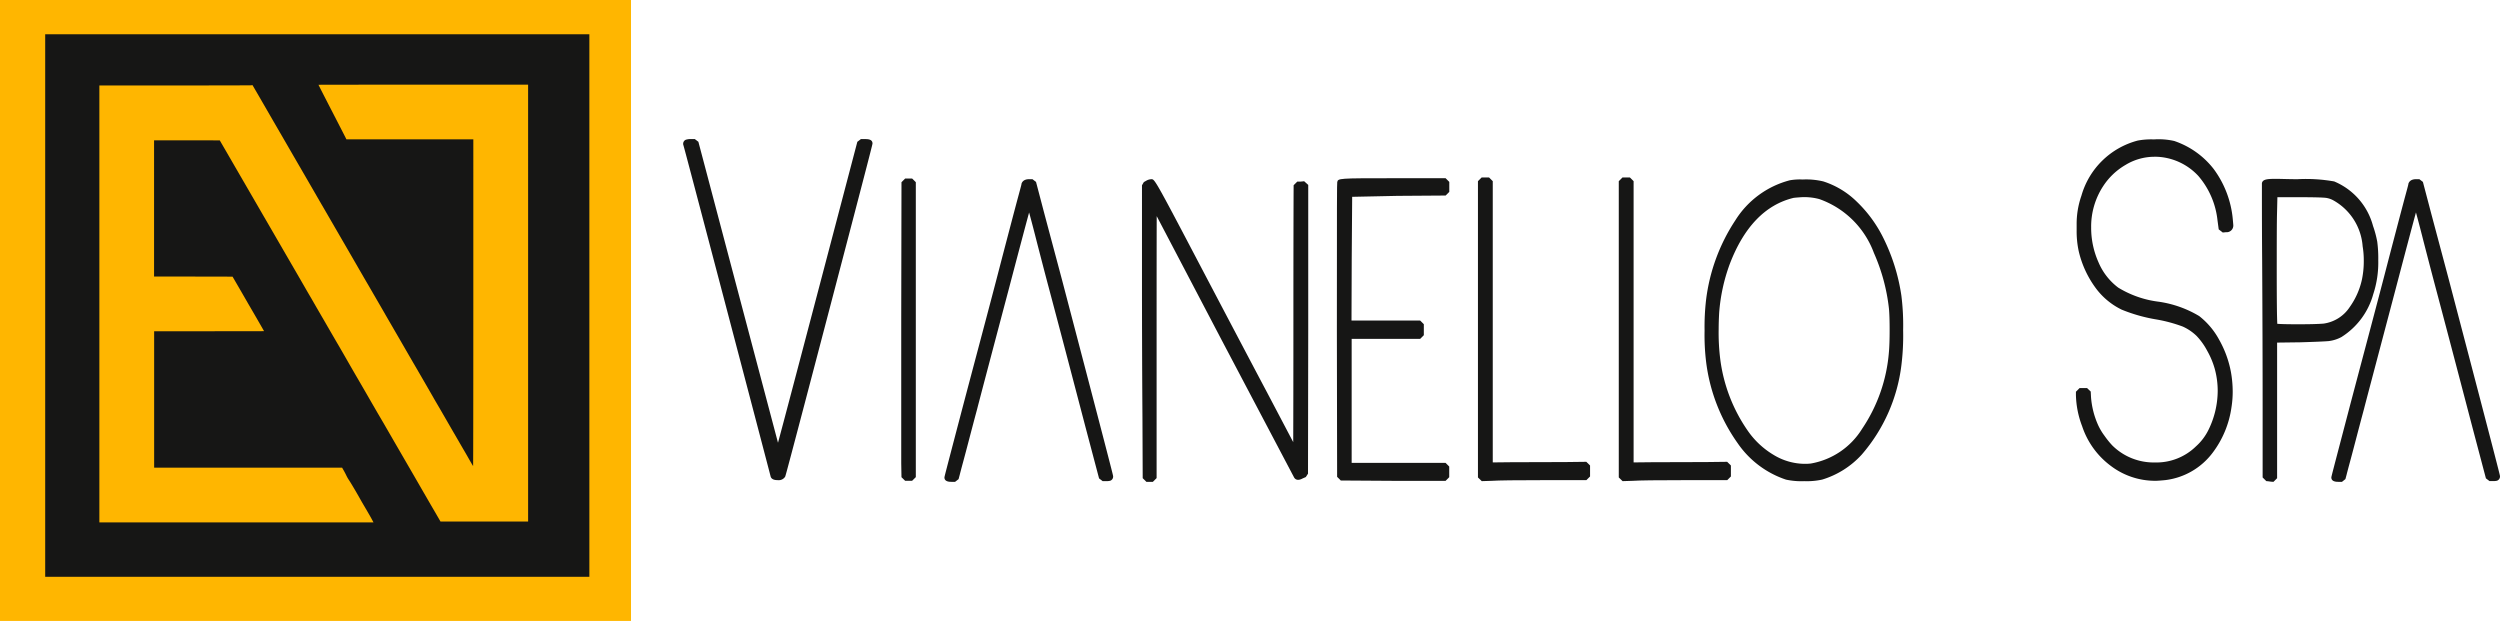
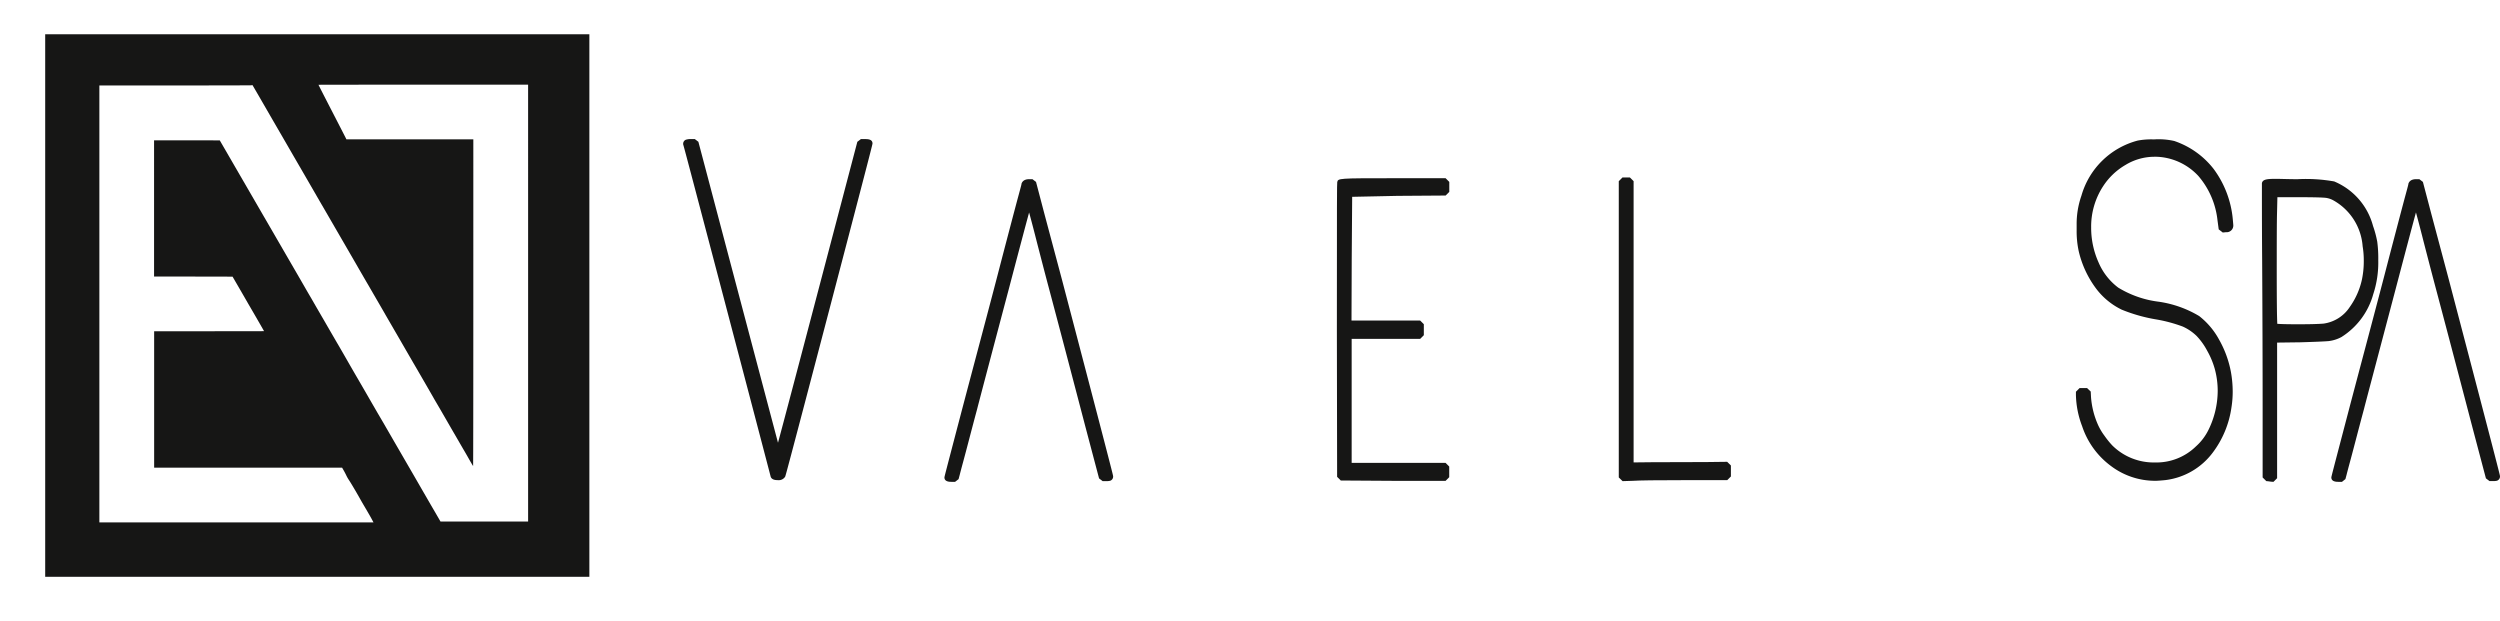
<svg xmlns="http://www.w3.org/2000/svg" width="184" height="45.701" viewBox="0 0 184 45.701">
  <defs>
    <style>.a{fill:#ffb600;}.b{fill:#161615;}</style>
  </defs>
  <g transform="translate(92 22.85)">
    <g transform="translate(-92 -22.851)">
-       <rect class="a" width="46.442" height="45.701" />
      <g transform="translate(3.326 2.524)">
        <path class="b" d="M12.281,29.287V49.252H52.332V9.321H12.281Zm35.543-.18V45.185H41.376L41.27,45c-.058-.1-.174-.3-.258-.445l-.385-.661c-.126-.22-.417-.721-.643-1.112s-.575-1-.775-1.342l-.551-.952-.811-1.4-.7-1.212-.4-.681c-.294-.509-.481-.831-.856-1.483-.178-.308-.547-.946-.651-1.122-.042-.072-.359-.617-.7-1.212s-.7-1.218-.8-1.383l-.517-.892c-.188-.325-.537-.93-.777-1.342s-.489-.846-.555-.962l-.176-.3c-.03-.05-.176-.3-.325-.561-.344-.6-.958-1.657-1.148-1.984-.08-.138-.314-.543-.521-.9-.665-1.148-1.232-2.128-1.353-2.334l-.441-.762-.4-.691-.441-.761-.441-.761c-.042-.072-.246-.423-.453-.782s-.531-.918-.719-1.242l-.343-.591-2.418-.006-2.418,0V27.153l2.889,0,2.889.006.162.281c.188.32.477.821.737,1.272l.242.421c.184.317.252.431.519.892.589,1.022.655,1.136.655,1.144s-1.821.008-4.047.008H20.3V41.218H34.134l.14.245c.076.136.158.3.184.357a2.552,2.552,0,0,0,.18.311c.124.182.561.919.846,1.431.064.114.18.317.261.451.393.671.513.88.6,1.048l.1.186H16.268V13.088h5.518c3.034,0,5.57-.006,5.636-.012l.118-.012.429.737c.455.788.641,1.108,1,1.731l.331.571c.058.1.387.667.731,1.262.573.992.7,1.212.922,1.593.16.273.729,1.258,1.1,1.9l.451.782c.19.323.621,1.068,1.276,2.2l.337.581c.186.32,1.094,1.887,1.28,2.214.2.346.511.883.623,1.072.03.05.108.184.174.3s.287.495.487.841.453.779.557.962.24.417.3.521.138.24.174.3c.289.5.459.789,1.136,1.963l.511.882c.225.385.271.465.669,1.152s.459.794.815,1.413c.1.182.265.457.355.611s.339.583.551.952.531.92.707,1.222.373.645.441.761.144.251.174.3.2.339.37.641.325.559.335.571.016-5.4.016-12.017V17.055H34.45l-.05-.106c-.028-.056-.491-.96-1.028-2s-.976-1.9-.976-1.909,3.472-.008,7.714-.008h7.714Z" transform="translate(-12.281 -9.321)" />
      </g>
      <g transform="translate(50.282 10.237)">
        <path class="b" d="M192.62,62.9c-.115,0-.464,0-.529-.287v0h0c-.041-.175-1.84-7.021-3.19-12.155-2.082-7.918-3.166-12.022-3.222-12.2h0l-.009-.026a.331.331,0,0,1,.057-.288.314.314,0,0,1,.2-.115,1.021,1.021,0,0,1,.29-.03h.3l.262.2.548,2.07c3.382,12.8,4.8,18.141,5.312,20.081.323-1.184,1.571-5.912,3.716-14.073L198.478,38l.262-.2h.3c.18,0,.554,0,.554.321,0,.059,0,.11-3.175,12.222-3.171,12.1-3.223,12.224-3.247,12.286l-.012.026A.556.556,0,0,1,192.62,62.9Z" transform="translate(-185.66 -37.799)" />
        <g transform="translate(16.046 2.903)">
-           <path class="b" d="M245.709,70.766H245.2l-.271-.266-.018-1.035V58.606l.018-9.818.271-.27h.513l.271.271V70.495Z" transform="translate(-244.908 -48.517)" />
-         </g>
+           </g>
        <g transform="translate(19.229 2.953)">
          <path class="b" d="M257.447,70.978h-.266c-.128,0-.518,0-.518-.321,0-.051,0-.061,1.3-5.016q.319-1.212,1.344-5.074c.693-2.609,1.173-4.433,1.467-5.576q.336-1.289.744-2.841t.611-2.3c.164-.6.192-.727.2-.752h0l0-.033c.025-.109.131-.361.564-.361h.248l.262.2.477,1.817q.072.282.6,2.258t.832,3.118h0c3.316,12.636,3.731,14.276,3.755,14.41a.321.321,0,0,1-.214.394,1.1,1.1,0,0,1-.3.024h-.248l-.262-.2-1.008-3.812c-1.311-5.011-2.2-8.371-2.706-10.272q-.177-.657-.531-2.022t-.443-1.719c-.209-.818-.357-1.371-.461-1.746-.234.861-.682,2.543-1.508,5.687-1.4,5.281-2.2,8.318-2.317,8.783q-.266.987-.592,2.234t-.5,1.881q-.166.622-.183.7l-.091.34Z" transform="translate(-256.663 -48.704)" />
        </g>
        <g transform="translate(33.768 2.953)">
-           <path class="b" d="M311.149,70.978h-.478l-.271-.27-.018-4.443c-.023-3.2-.035-6.83-.035-10.779V49.151l.137-.235.177-.1a.806.806,0,0,1,.382-.111c.228,0,.252,0,3.229,5.672,2.64,5.024,4.426,8.412,5.306,10.07l1.9,3.61c.008-2.191.013-5.18.013-8.909,0-4.534.006-7.8.017-10l.271-.269h.265l.239-.024.3.27V59.752l-.017,10.626-.162.248-.23.1c-.345.19-.526.083-.614-.042l-.018-.029-5.324-10.1-4.787-9.132c-.005,1.343-.008,4.478-.008,9.359v9.92Z" transform="translate(-310.347 -48.704)" />
-         </g>
+           </g>
        <g transform="translate(48.113 2.878)">
          <path class="b" d="M371.313,70.7h-3.856l-3.858-.025-.269-.27-.018-10.778c0-9.772.007-10.764.027-10.914h0c.064-.28.066-.286,4.12-.286h3.856l.271.271v.732l-.269.271-3.555.025-3.324.07q-.017,2.067-.033,4.558l-.016,4.548h5.052l.271.271v.808l-.271.271H364.4v9.125h6.91l.271.271v.783Z" transform="translate(-363.313 -48.424)" />
        </g>
        <g transform="translate(58.495 2.827)">
-           <path class="b" d="M401.929,70.587l-.28-.271V48.509l.271-.271h.548l.271.271v20.7c.786-.013,1.894-.02,3.3-.02,1.574,0,2.78-.009,3.585-.025l.276.271v.808l-.271.271H406.5c-2.073,0-3.329.016-3.838.05Z" transform="translate(-401.649 -48.238)" />
-         </g>
+           </g>
        <g transform="translate(68.86 2.827)">
          <path class="b" d="M440.2,70.587l-.28-.271V48.509l.271-.271h.549l.271.271v20.7c.785-.013,1.894-.02,3.3-.02,1.574,0,2.78-.009,3.585-.025l.276.271v.808l-.271.271h-3.131c-2.073,0-3.329.016-3.838.05Z" transform="translate(-439.92 -48.238)" />
        </g>
        <g transform="translate(75.175 2.979)">
-           <path class="b" d="M470.565,70.995a5.3,5.3,0,0,1-1.333-.112,6.993,6.993,0,0,1-3.556-2.676,13.094,13.094,0,0,1-2.33-6.025,16.345,16.345,0,0,1-.109-2.26,17.209,17.209,0,0,1,.109-2.26A13.612,13.612,0,0,1,465.5,51.8a6.728,6.728,0,0,1,4.01-2.949,4.23,4.23,0,0,1,.944-.057,5.426,5.426,0,0,1,1.52.14,6.214,6.214,0,0,1,2.46,1.486,9.53,9.53,0,0,1,1.9,2.557,14.151,14.151,0,0,1,1.389,4.373,17.517,17.517,0,0,1,.128,2.543,17.772,17.772,0,0,1-.128,2.568,12.315,12.315,0,0,1-2.916,6.576,6.482,6.482,0,0,1-2.912,1.842A5.273,5.273,0,0,1,470.565,70.995Zm-.772-20.851c-2.08.5-3.663,2.144-4.705,4.876a13.167,13.167,0,0,0-.779,3.608c-.023.422-.035.817-.035,1.166a15.7,15.7,0,0,0,.12,2.255,11.838,11.838,0,0,0,2.005,5.211,6.125,6.125,0,0,0,1.94,1.815,4.456,4.456,0,0,0,2.244.645,3.667,3.667,0,0,0,.475-.023,5.55,5.55,0,0,0,3.77-2.551,11.746,11.746,0,0,0,1.977-5.662c.034-.377.052-.92.052-1.614,0-.711-.018-1.246-.052-1.589A13.843,13.843,0,0,0,475.7,54.2a6.635,6.635,0,0,0-4.021-3.966,4.232,4.232,0,0,0-1.454-.128c-.119.008-.221.017-.3.024Z" transform="translate(-463.237 -48.797)" />
-         </g>
+           </g>
        <g transform="translate(102.502 0.025)">
          <path class="b" d="M569.982,63.018a5.4,5.4,0,0,1-3.274-1.1A5.978,5.978,0,0,1,564.6,59a6.816,6.816,0,0,1-.457-2.31v-.227l.271-.271h.548l.27.257.018.353a6.119,6.119,0,0,0,.539,2.143,4.333,4.333,0,0,0,.462.767,6.276,6.276,0,0,0,.566.7,4.321,4.321,0,0,0,3.132,1.256,4.164,4.164,0,0,0,3.031-1.186,3.967,3.967,0,0,0,.915-1.205,6.555,6.555,0,0,0,.683-2.866,6.183,6.183,0,0,0-.22-1.644,6,6,0,0,0-.559-1.329,4.872,4.872,0,0,0-.768-1.075,3.562,3.562,0,0,0-1.031-.7,10.759,10.759,0,0,0-1.893-.513,11.934,11.934,0,0,1-2.591-.727,5.189,5.189,0,0,1-1.977-1.675,7.365,7.365,0,0,1-1.194-2.646,7,7,0,0,1-.149-1.523V44.17a6.3,6.3,0,0,1,.352-2.136,5.851,5.851,0,0,1,4.148-4.058,5.37,5.37,0,0,1,1.183-.084,5.228,5.228,0,0,1,1.5.115,6.183,6.183,0,0,1,2.9,2.059,7.328,7.328,0,0,1,1.409,3.693c.038.427.038.442.038.462a.491.491,0,0,1-.539.5l-.235.024-.3-.233-.088-.656a5.981,5.981,0,0,0-1.408-3.272,4.413,4.413,0,0,0-2.746-1.392,3.729,3.729,0,0,0-.5-.023,4.106,4.106,0,0,0-2.125.605h0a4.892,4.892,0,0,0-1.627,1.543,5.43,5.43,0,0,0-.894,3.058,6.22,6.22,0,0,0,.542,2.564,4.539,4.539,0,0,0,1.451,1.861,7.458,7.458,0,0,0,2.985,1.038,8.008,8.008,0,0,1,2.972,1.054,5.573,5.573,0,0,1,1.469,1.741,7.677,7.677,0,0,1,.871,2.394,8.365,8.365,0,0,1,.128,1.438,7.359,7.359,0,0,1-.092,1.153,7.2,7.2,0,0,1-1.379,3.328,5.126,5.126,0,0,1-3.5,2.022C570.379,63,570.144,63.018,569.982,63.018Z" transform="translate(-564.139 -37.892)" />
        </g>
        <g transform="translate(116.192 2.928)">
          <path class="b" d="M615.543,70.909a2.336,2.336,0,0,1-.3-.028,1.74,1.74,0,0,0-.228-.023l-.271-.271v-5.2c0-3.111-.012-6.728-.035-10.751-.012-1.462-.018-3.153-.018-5.025l0-.678c.052-.292.379-.324,1.063-.324q.125,0,.643.013t.913.013a11.893,11.893,0,0,1,2.7.165,4.915,4.915,0,0,1,2.858,3.274,7.607,7.607,0,0,1,.312,1.167,9.319,9.319,0,0,1,.074,1.368,7.429,7.429,0,0,1-.369,2.489,5.424,5.424,0,0,1-2.338,3.152,2.63,2.63,0,0,1-.942.3c-.272.026-.971.056-2.078.089l-1.718.022v9.98Zm.281-11.63c.188.015.611.033,1.558.033.835,0,1.456-.017,1.847-.049a2.754,2.754,0,0,0,1.932-1.228,5.514,5.514,0,0,0,.893-2.023,6.626,6.626,0,0,0,.134-1.376,6.238,6.238,0,0,0-.084-1.064,4.225,4.225,0,0,0-2.168-3.387,1.6,1.6,0,0,0-.527-.176c-.18-.023-.677-.049-2.079-.049h-1.5l-.029,1.25c-.012.5-.018,1.556-.018,3.149C615.778,57.734,615.8,58.9,615.824,59.28Z" transform="translate(-614.688 -48.61)" />
        </g>
        <g transform="translate(121.304 2.953)">
          <path class="b" d="M634.347,70.978h-.265c-.128,0-.518,0-.518-.321,0-.052,0-.06,1.3-5.016q.318-1.211,1.344-5.074c.7-2.642,1.182-4.466,1.467-5.576q.336-1.289.744-2.841t.61-2.3c.165-.6.192-.727.2-.752h0l0-.033c.025-.109.131-.361.564-.361h.248l.261.2.478,1.817q.072.282.6,2.258t.831,3.118c3.255,12.4,3.715,14.212,3.753,14.4a.326.326,0,0,1-.214.4,1.1,1.1,0,0,1-.3.024h-.248l-.262-.2-1.008-3.812c-1.311-5.011-2.2-8.371-2.706-10.272q-.176-.657-.531-2.022t-.443-1.719c-.21-.817-.357-1.371-.461-1.746-.234.861-.682,2.543-1.508,5.687-1.395,5.281-2.2,8.318-2.317,8.783q-.266.987-.592,2.234t-.5,1.881q-.166.622-.183.7l-.091.34Z" transform="translate(-633.563 -48.704)" />
        </g>
      </g>
    </g>
  </g>
</svg>